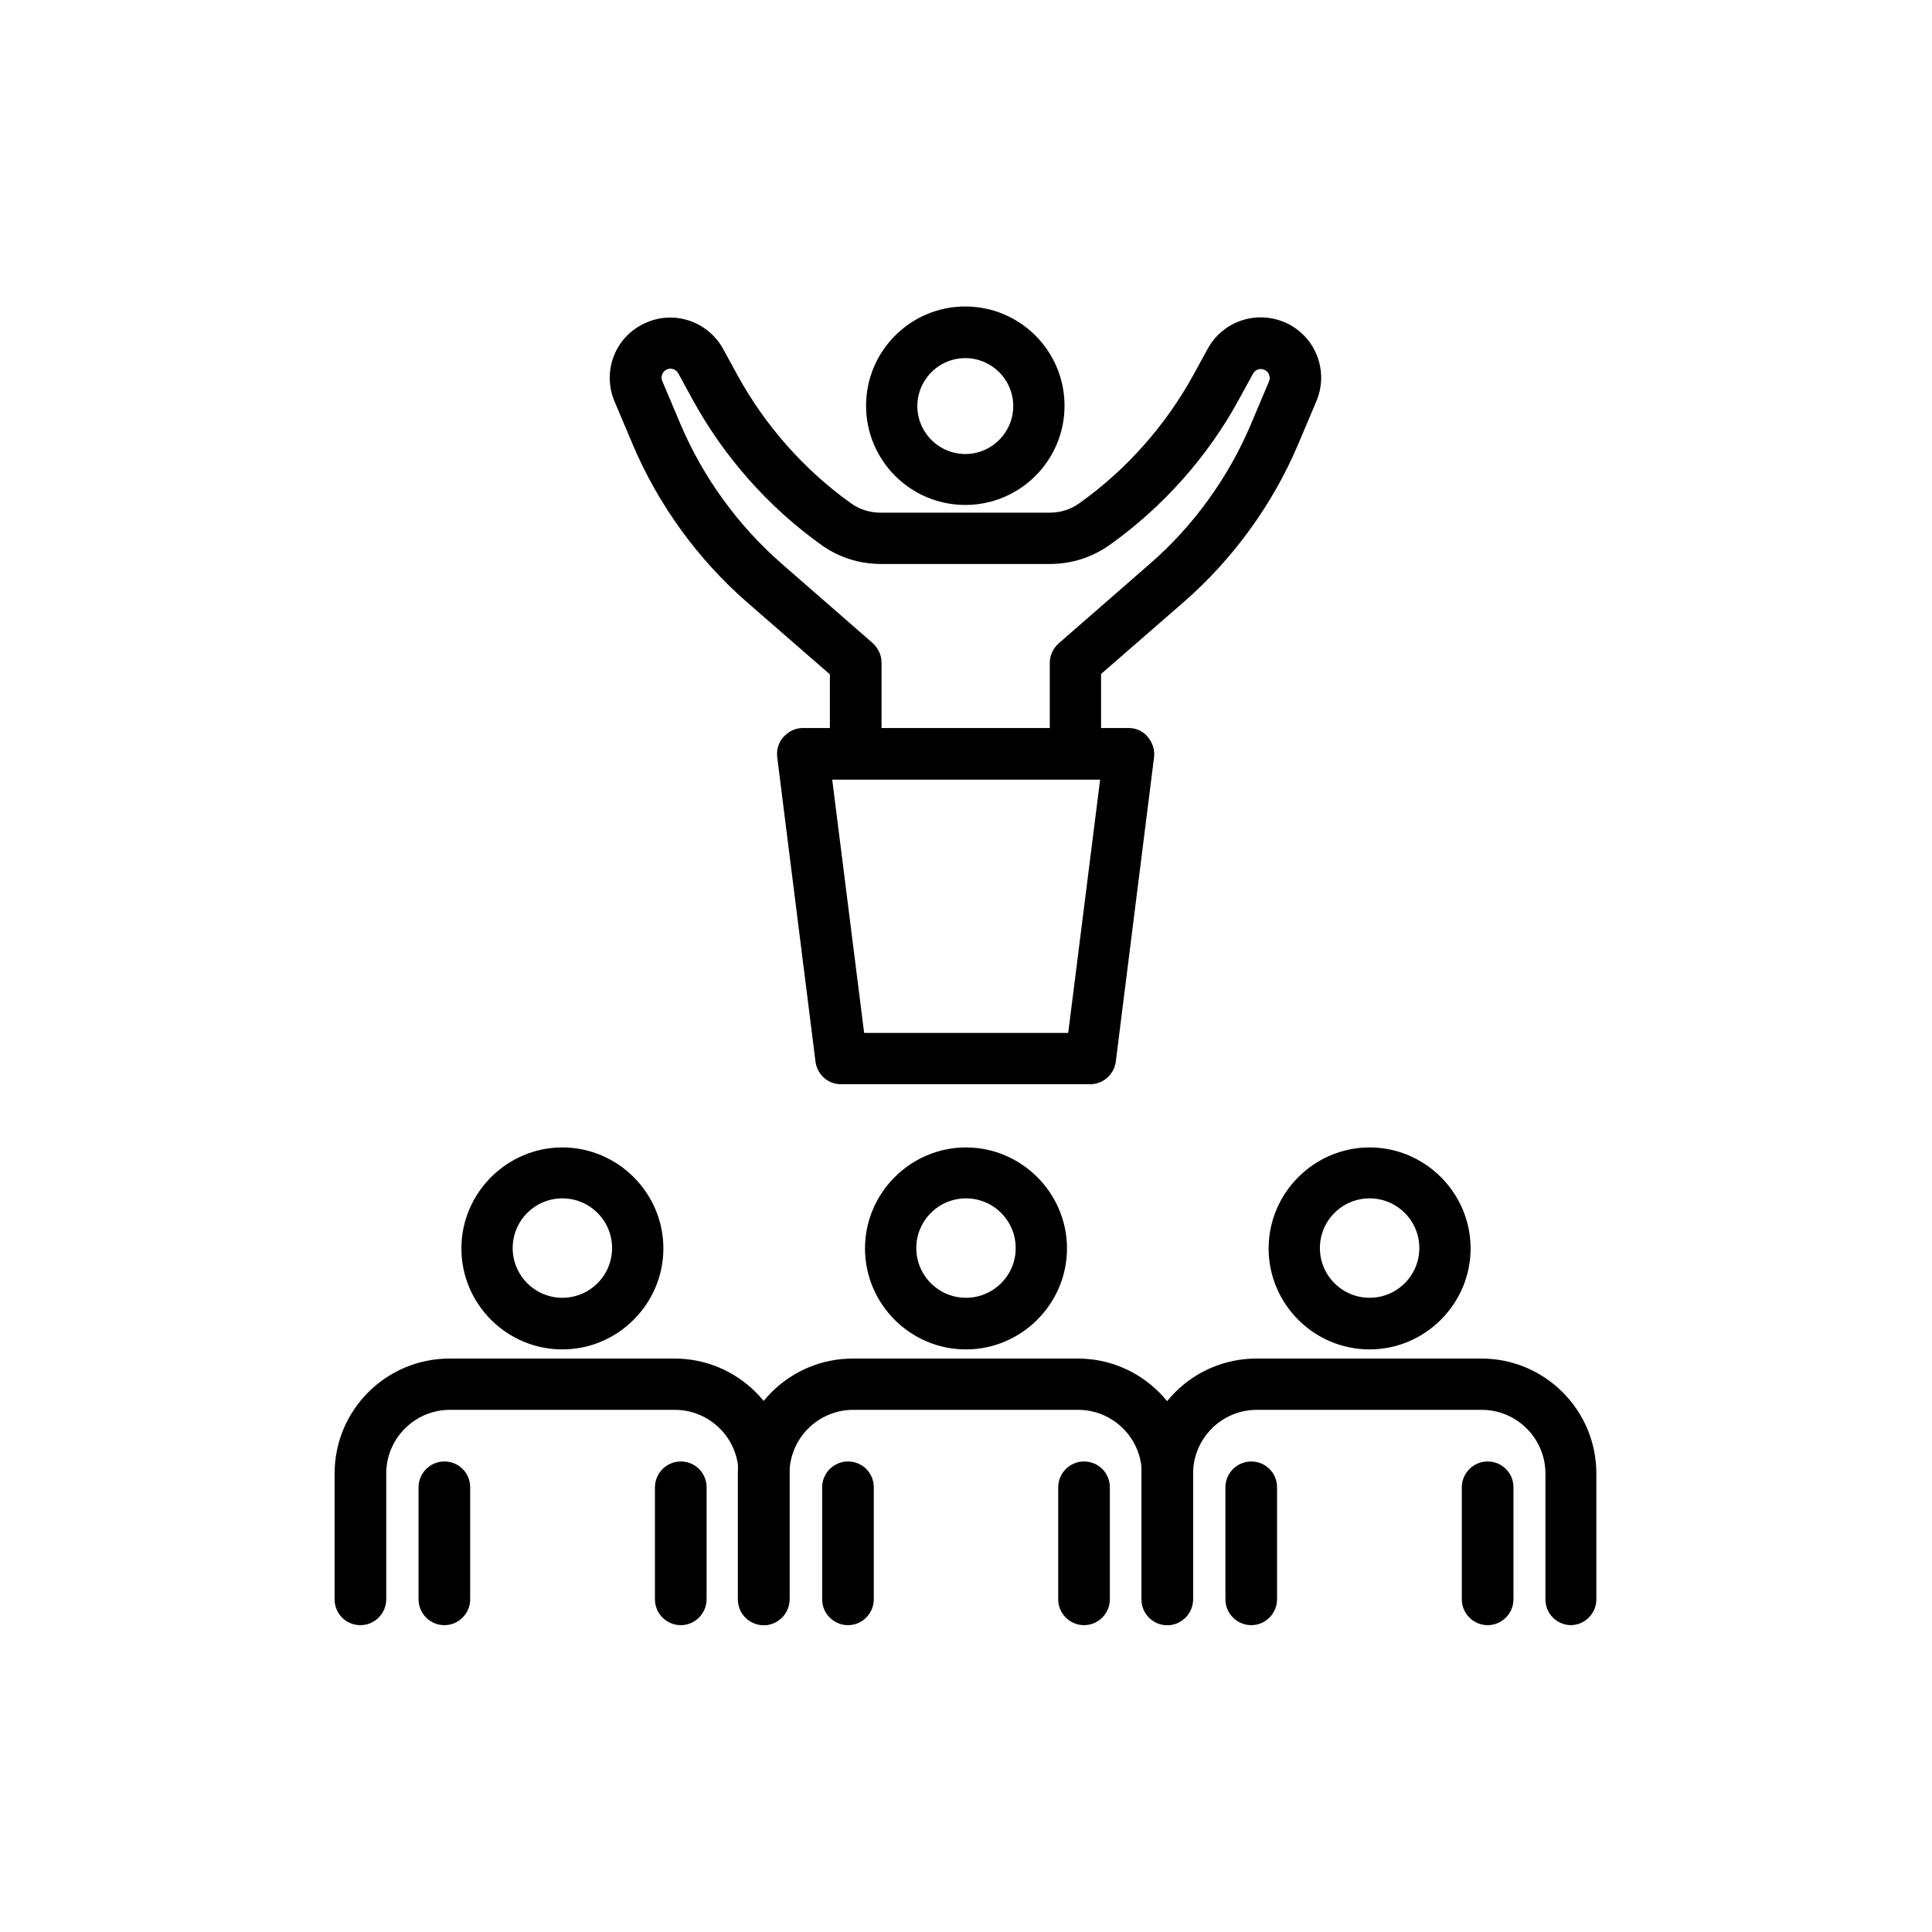
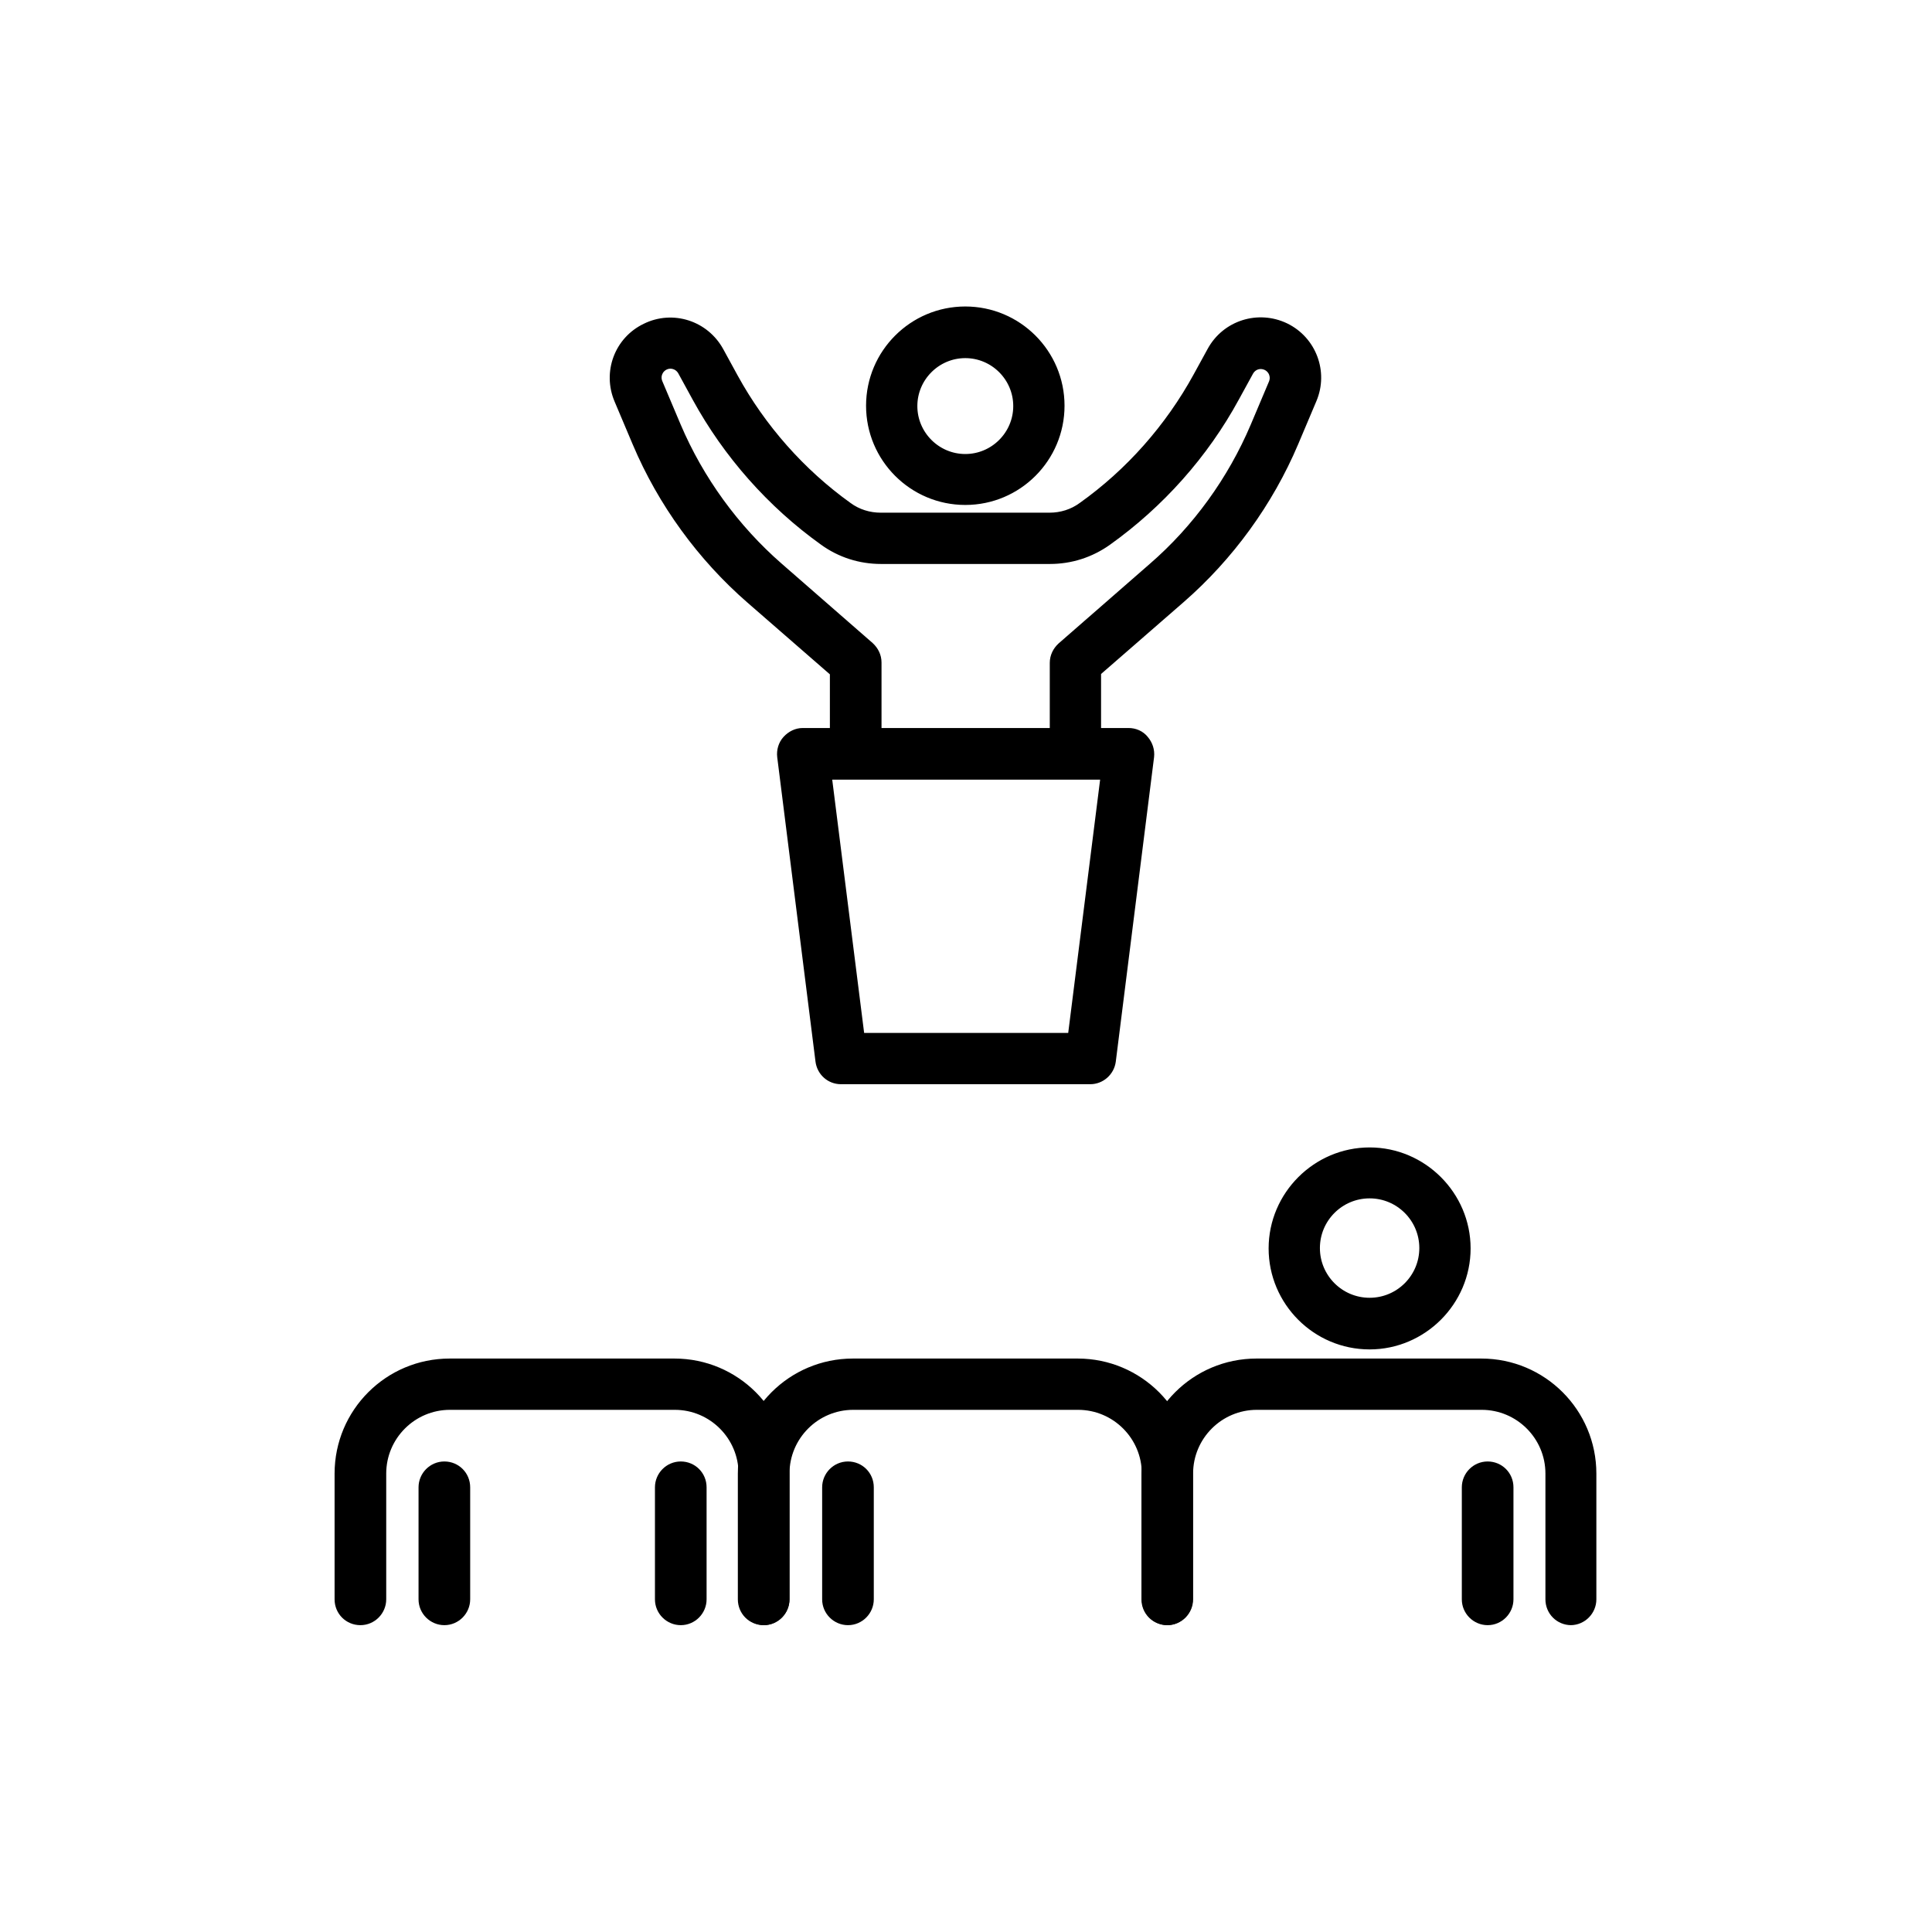
<svg xmlns="http://www.w3.org/2000/svg" id="_レイヤー_2" data-name="レイヤー 2" viewBox="0 0 55 55">
  <defs>
    <style>
      .cls-1 {
        fill: none;
        stroke-width: 0px;
      }

      .cls-2 {
        stroke: #000;
        stroke-miterlimit: 10;
        stroke-width: .25px;
      }
    </style>
  </defs>
  <g id="_饑x5F_1" data-name="—饑x5F 1">
    <g>
      <g>
        <g>
          <path class="cls-2" d="m30.62,21.94h0c-.34,0-.61-.27-.61-.61v-2.46c0-.18.08-.34.21-.46l2.59-2.26c1.26-1.09,2.26-2.48,2.91-4.01l.52-1.23c.08-.19,0-.4-.18-.49-.19-.09-.4-.02-.5.16l-.4.73c-.88,1.62-2.14,3.03-3.64,4.1-.48.34-1.04.52-1.63.52h-4.81c-.59,0-1.16-.18-1.64-.53-1.48-1.06-2.73-2.47-3.61-4.08l-.41-.75c-.1-.18-.32-.25-.5-.16-.18.09-.26.3-.18.49l.52,1.23c.65,1.53,1.66,2.92,2.91,4.01l2.59,2.26c.13.12.21.28.21.46v2.46c0,.33-.27.61-.61.61s-.61-.27-.61-.61v-2.18l-2.39-2.08c-1.39-1.21-2.51-2.75-3.23-4.45l-.52-1.23c-.33-.78,0-1.68.77-2.05.77-.38,1.69-.08,2.1.67l.41.75c.79,1.44,1.91,2.71,3.25,3.67.27.2.6.3.93.3h4.81c.33,0,.66-.1.93-.3,1.35-.96,2.48-2.24,3.28-3.7l.4-.73c.41-.75,1.33-1.04,2.1-.67.76.37,1.1,1.27.77,2.05l-.52,1.23c-.72,1.7-1.84,3.24-3.23,4.45l-2.39,2.08v2.18c0,.33-.28.61-.61.61Z" />
          <path class="cls-2" d="m27.48,14.25c-1.49,0-2.7-1.21-2.7-2.7s1.21-2.7,2.7-2.7,2.7,1.21,2.7,2.7-1.21,2.7-2.7,2.7Zm0-4.18c-.82,0-1.49.67-1.49,1.49s.67,1.49,1.49,1.49,1.49-.67,1.49-1.49-.67-1.49-1.49-1.49Z" />
        </g>
        <g>
          <g>
            <g>
              <path class="cls-2" d="m21.76,46.14c-.33,0-.61-.27-.61-.61v-3.58c0-1.07-.87-1.94-1.94-1.94h-6.4c-1.07,0-1.94.87-1.94,1.94v3.58c0,.33-.27.61-.61.61s-.61-.27-.61-.61v-3.58c0-1.74,1.41-3.15,3.15-3.15h6.4c1.74,0,3.15,1.41,3.15,3.15v3.58c0,.33-.27.61-.61.61Z" />
-               <path class="cls-2" d="m16.01,38.29c-1.52,0-2.75-1.24-2.75-2.75s1.24-2.75,2.75-2.75,2.75,1.24,2.75,2.75-1.24,2.75-2.75,2.75Zm0-4.3c-.85,0-1.54.69-1.54,1.54s.69,1.54,1.54,1.54,1.54-.69,1.54-1.54-.69-1.54-1.54-1.54Z" />
            </g>
            <g>
              <path class="cls-2" d="m12.65,46.14c-.33,0-.61-.27-.61-.61v-3.19c0-.33.27-.61.61-.61s.61.27.61.61v3.19c0,.33-.27.61-.61.61Z" />
              <path class="cls-2" d="m19.38,46.14c-.33,0-.61-.27-.61-.61v-3.19c0-.33.27-.61.61-.61s.61.27.61.61v3.19c0,.33-.27.61-.61.61Z" />
            </g>
          </g>
          <g>
            <g>
              <path class="cls-2" d="m33.24,46.14c-.33,0-.61-.27-.61-.61v-3.58c0-1.07-.87-1.94-1.94-1.94h-6.4c-1.07,0-1.94.87-1.94,1.94v3.58c0,.33-.27.61-.61.61s-.61-.27-.61-.61v-3.58c0-1.74,1.41-3.15,3.15-3.15h6.4c1.74,0,3.15,1.41,3.15,3.15v3.58c0,.33-.27.61-.61.61Z" />
-               <path class="cls-2" d="m27.5,38.29c-1.52,0-2.75-1.24-2.75-2.75s1.24-2.75,2.75-2.75,2.75,1.24,2.75,2.75-1.24,2.75-2.75,2.75Zm0-4.3c-.85,0-1.54.69-1.54,1.54s.69,1.54,1.54,1.54,1.54-.69,1.54-1.54-.69-1.54-1.54-1.54Z" />
            </g>
            <g>
              <path class="cls-2" d="m24.14,46.14c-.33,0-.61-.27-.61-.61v-3.19c0-.33.27-.61.61-.61s.61.27.61.61v3.19c0,.33-.27.61-.61.61Z" />
-               <path class="cls-2" d="m30.86,46.14c-.33,0-.61-.27-.61-.61v-3.19c0-.33.27-.61.61-.61s.61.27.61.61v3.19c0,.33-.27.61-.61.61Z" />
            </g>
          </g>
          <g>
            <g>
              <path class="cls-2" d="m44.73,46.14c-.34,0-.61-.27-.61-.61v-3.58c0-1.07-.87-1.94-1.94-1.94h-6.4c-1.07,0-1.94.87-1.94,1.94v3.58c0,.33-.27.61-.61.61s-.61-.27-.61-.61v-3.58c0-1.74,1.41-3.15,3.15-3.15h6.4c1.74,0,3.15,1.41,3.15,3.15v3.58c0,.33-.27.61-.61.61Z" />
              <path class="cls-2" d="m38.99,38.29c-1.52,0-2.75-1.24-2.75-2.75s1.24-2.75,2.75-2.75,2.75,1.24,2.75,2.75-1.24,2.75-2.75,2.75Zm0-4.3c-.85,0-1.54.69-1.54,1.54s.69,1.54,1.54,1.54,1.54-.69,1.54-1.54-.69-1.54-1.54-1.54Z" />
            </g>
            <g>
-               <path class="cls-2" d="m35.62,46.14c-.33,0-.61-.27-.61-.61v-3.19c0-.33.27-.61.61-.61s.61.27.61.61v3.19c0,.33-.27.61-.61.61Z" />
              <path class="cls-2" d="m42.35,46.14c-.33,0-.61-.27-.61-.61v-3.19c0-.33.27-.61.61-.61s.61.27.61.61v3.19c0,.33-.27.61-.61.61Z" />
            </g>
          </g>
        </g>
        <path class="cls-2" d="m31.05,30.74h-7.11c-.31,0-.56-.23-.6-.53l-1.09-8.67c-.02-.17.03-.35.15-.48.12-.13.28-.21.45-.21h9.28c.17,0,.34.07.45.21.11.13.17.3.15.48l-1.09,8.67c-.04.3-.3.53-.6.53Zm-6.57-1.21h6.04l.94-7.46h-7.91l.94,7.46Z" />
      </g>
      <rect class="cls-1" width="55" height="55" />
    </g>
  </g>
</svg>